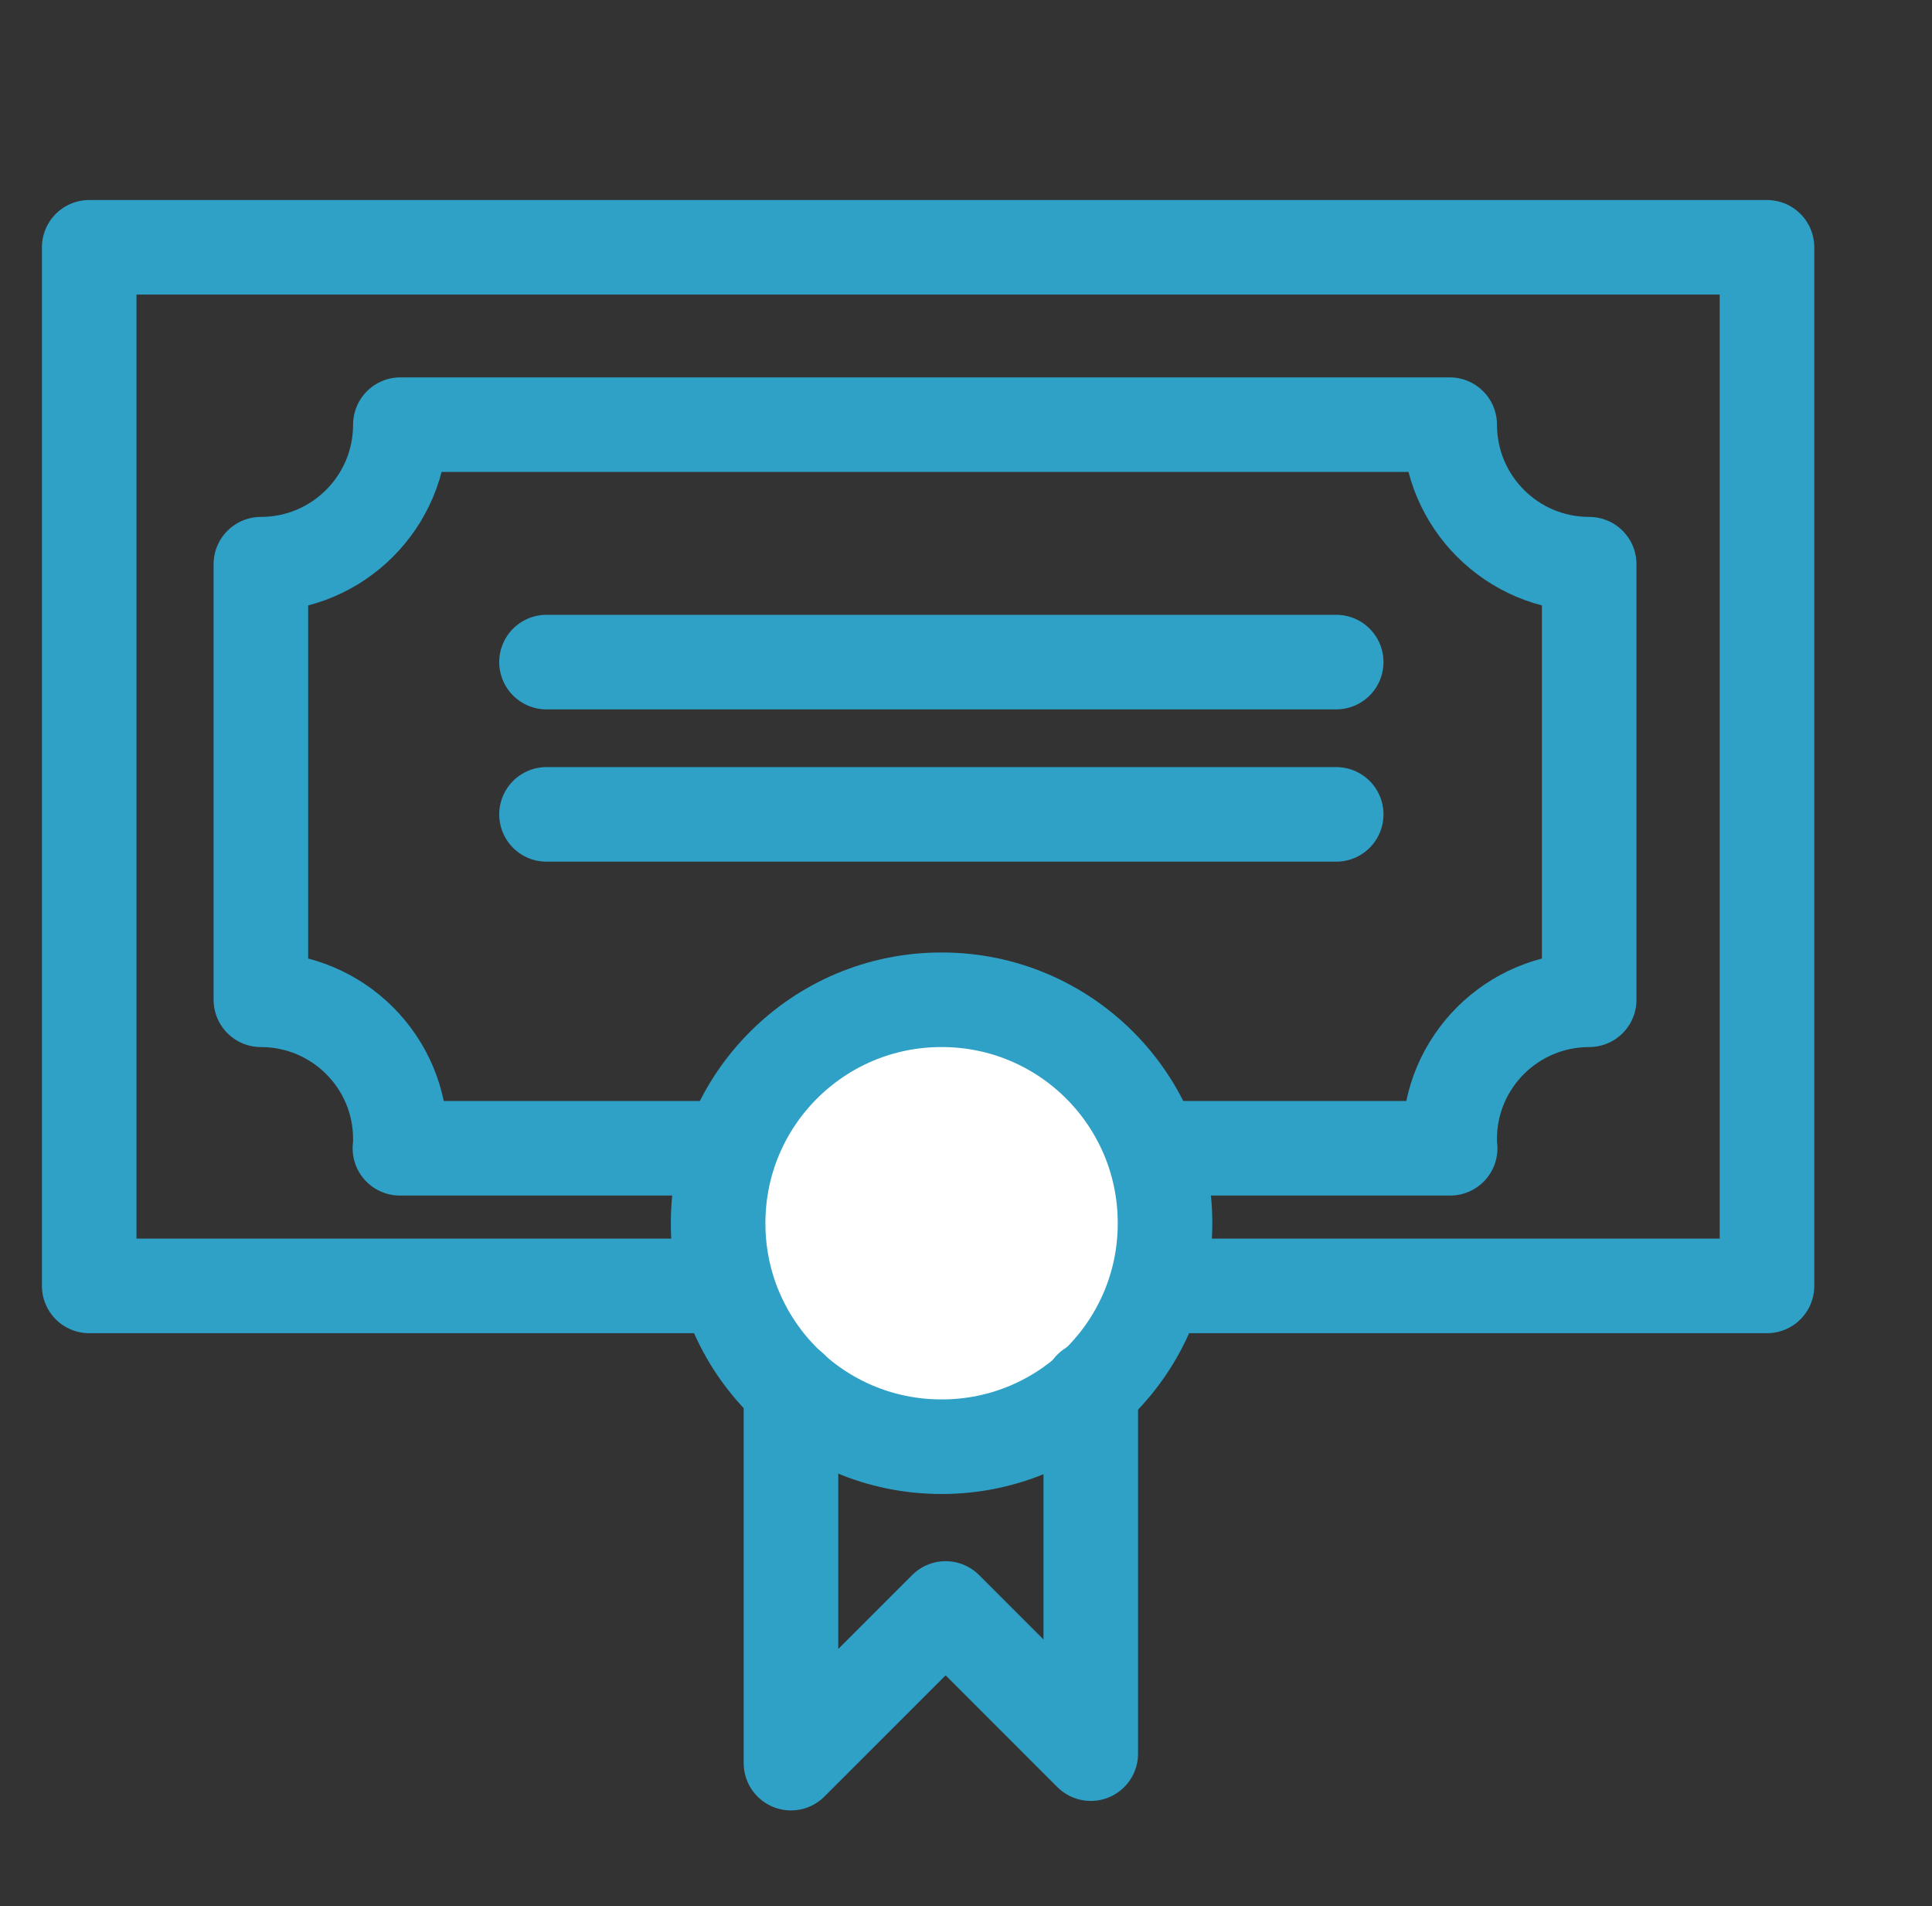
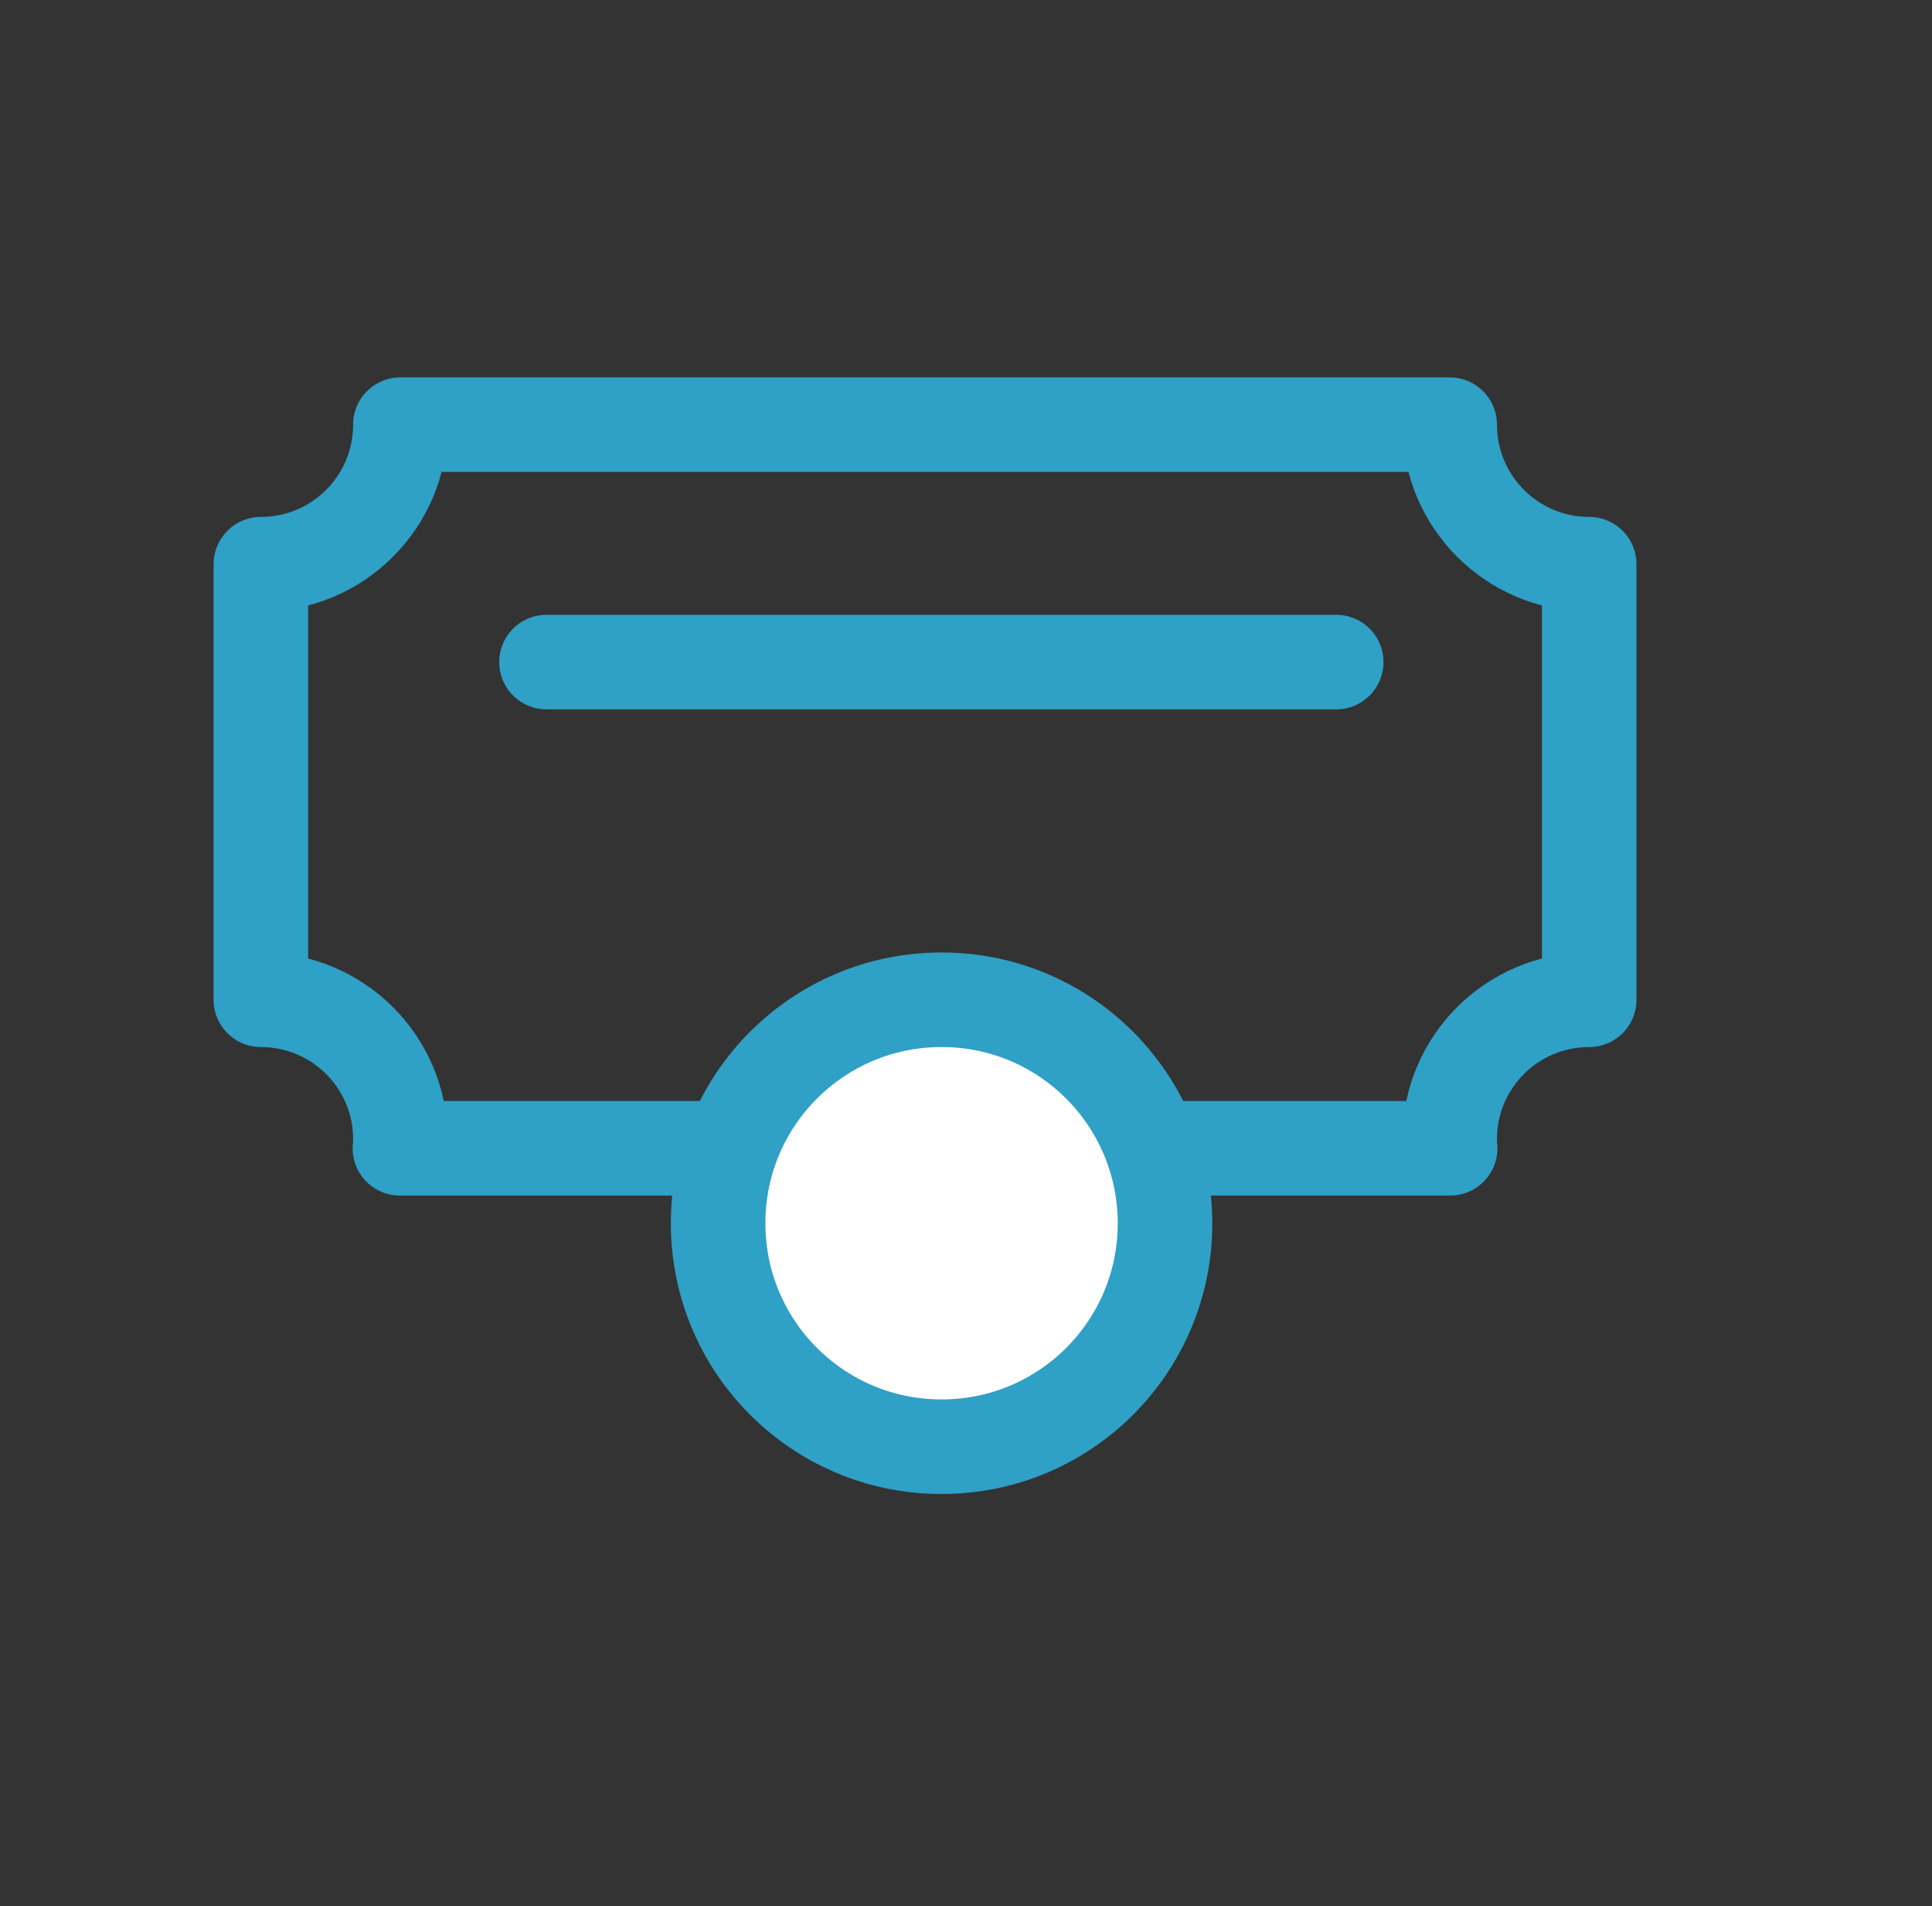
<svg xmlns="http://www.w3.org/2000/svg" width="74" height="73" viewBox="0 0 74 73" fill="none">
  <rect x="0" y="0" width="74" height="73" fill="#333333" stroke="none" />
-   <path d="M67.68 49.246H44.007H27.978H3.417V9.471H67.68V49.246Z" stroke="#2FA0C6" stroke-width="3.622" stroke-linecap="round" stroke-linejoin="round" />
-   <path d="M36.074 38.288H36.055C31.334 38.288 27.506 42.116 27.506 46.837V46.855C27.506 51.577 31.334 55.404 36.055 55.404H36.074C40.795 55.404 44.623 51.577 44.623 46.855V46.837C44.623 42.116 40.795 38.288 36.074 38.288Z" fill="white" stroke="#2FA0C6" stroke-width="3.622" stroke-linecap="round" stroke-linejoin="round" />
+   <path d="M36.074 38.288H36.055C31.334 38.288 27.506 42.116 27.506 46.837V46.855C27.506 51.577 31.334 55.404 36.055 55.404H36.074C40.795 55.404 44.623 51.577 44.623 46.855C44.623 42.116 40.795 38.288 36.074 38.288Z" fill="white" stroke="#2FA0C6" stroke-width="3.622" stroke-linecap="round" stroke-linejoin="round" />
  <path d="M20.932 25.356H51.18" stroke="#2FA0C6" stroke-width="3.622" stroke-linecap="round" stroke-linejoin="round" />
-   <path d="M20.932 31.188H51.18" stroke="#2FA0C6" stroke-width="3.622" stroke-linecap="round" stroke-linejoin="round" />
  <path d="M27.507 43.975H15.317C15.335 43.849 15.335 43.74 15.335 43.613C15.335 40.679 12.944 38.288 9.992 38.288V21.607C12.944 21.607 15.335 19.216 15.335 16.263H55.527C55.527 19.216 57.917 21.607 60.87 21.607V38.288C57.917 38.288 55.527 40.679 55.527 43.613C55.527 43.74 55.527 43.849 55.545 43.975H44.623" stroke="#2FA0C6" stroke-width="3.622" stroke-linecap="round" stroke-linejoin="round" />
-   <path d="M30.296 53.158V67.522L36.219 61.599L41.779 67.159V53.158" stroke="#2FA0C6" stroke-width="3.622" stroke-linecap="round" stroke-linejoin="round" />
</svg>